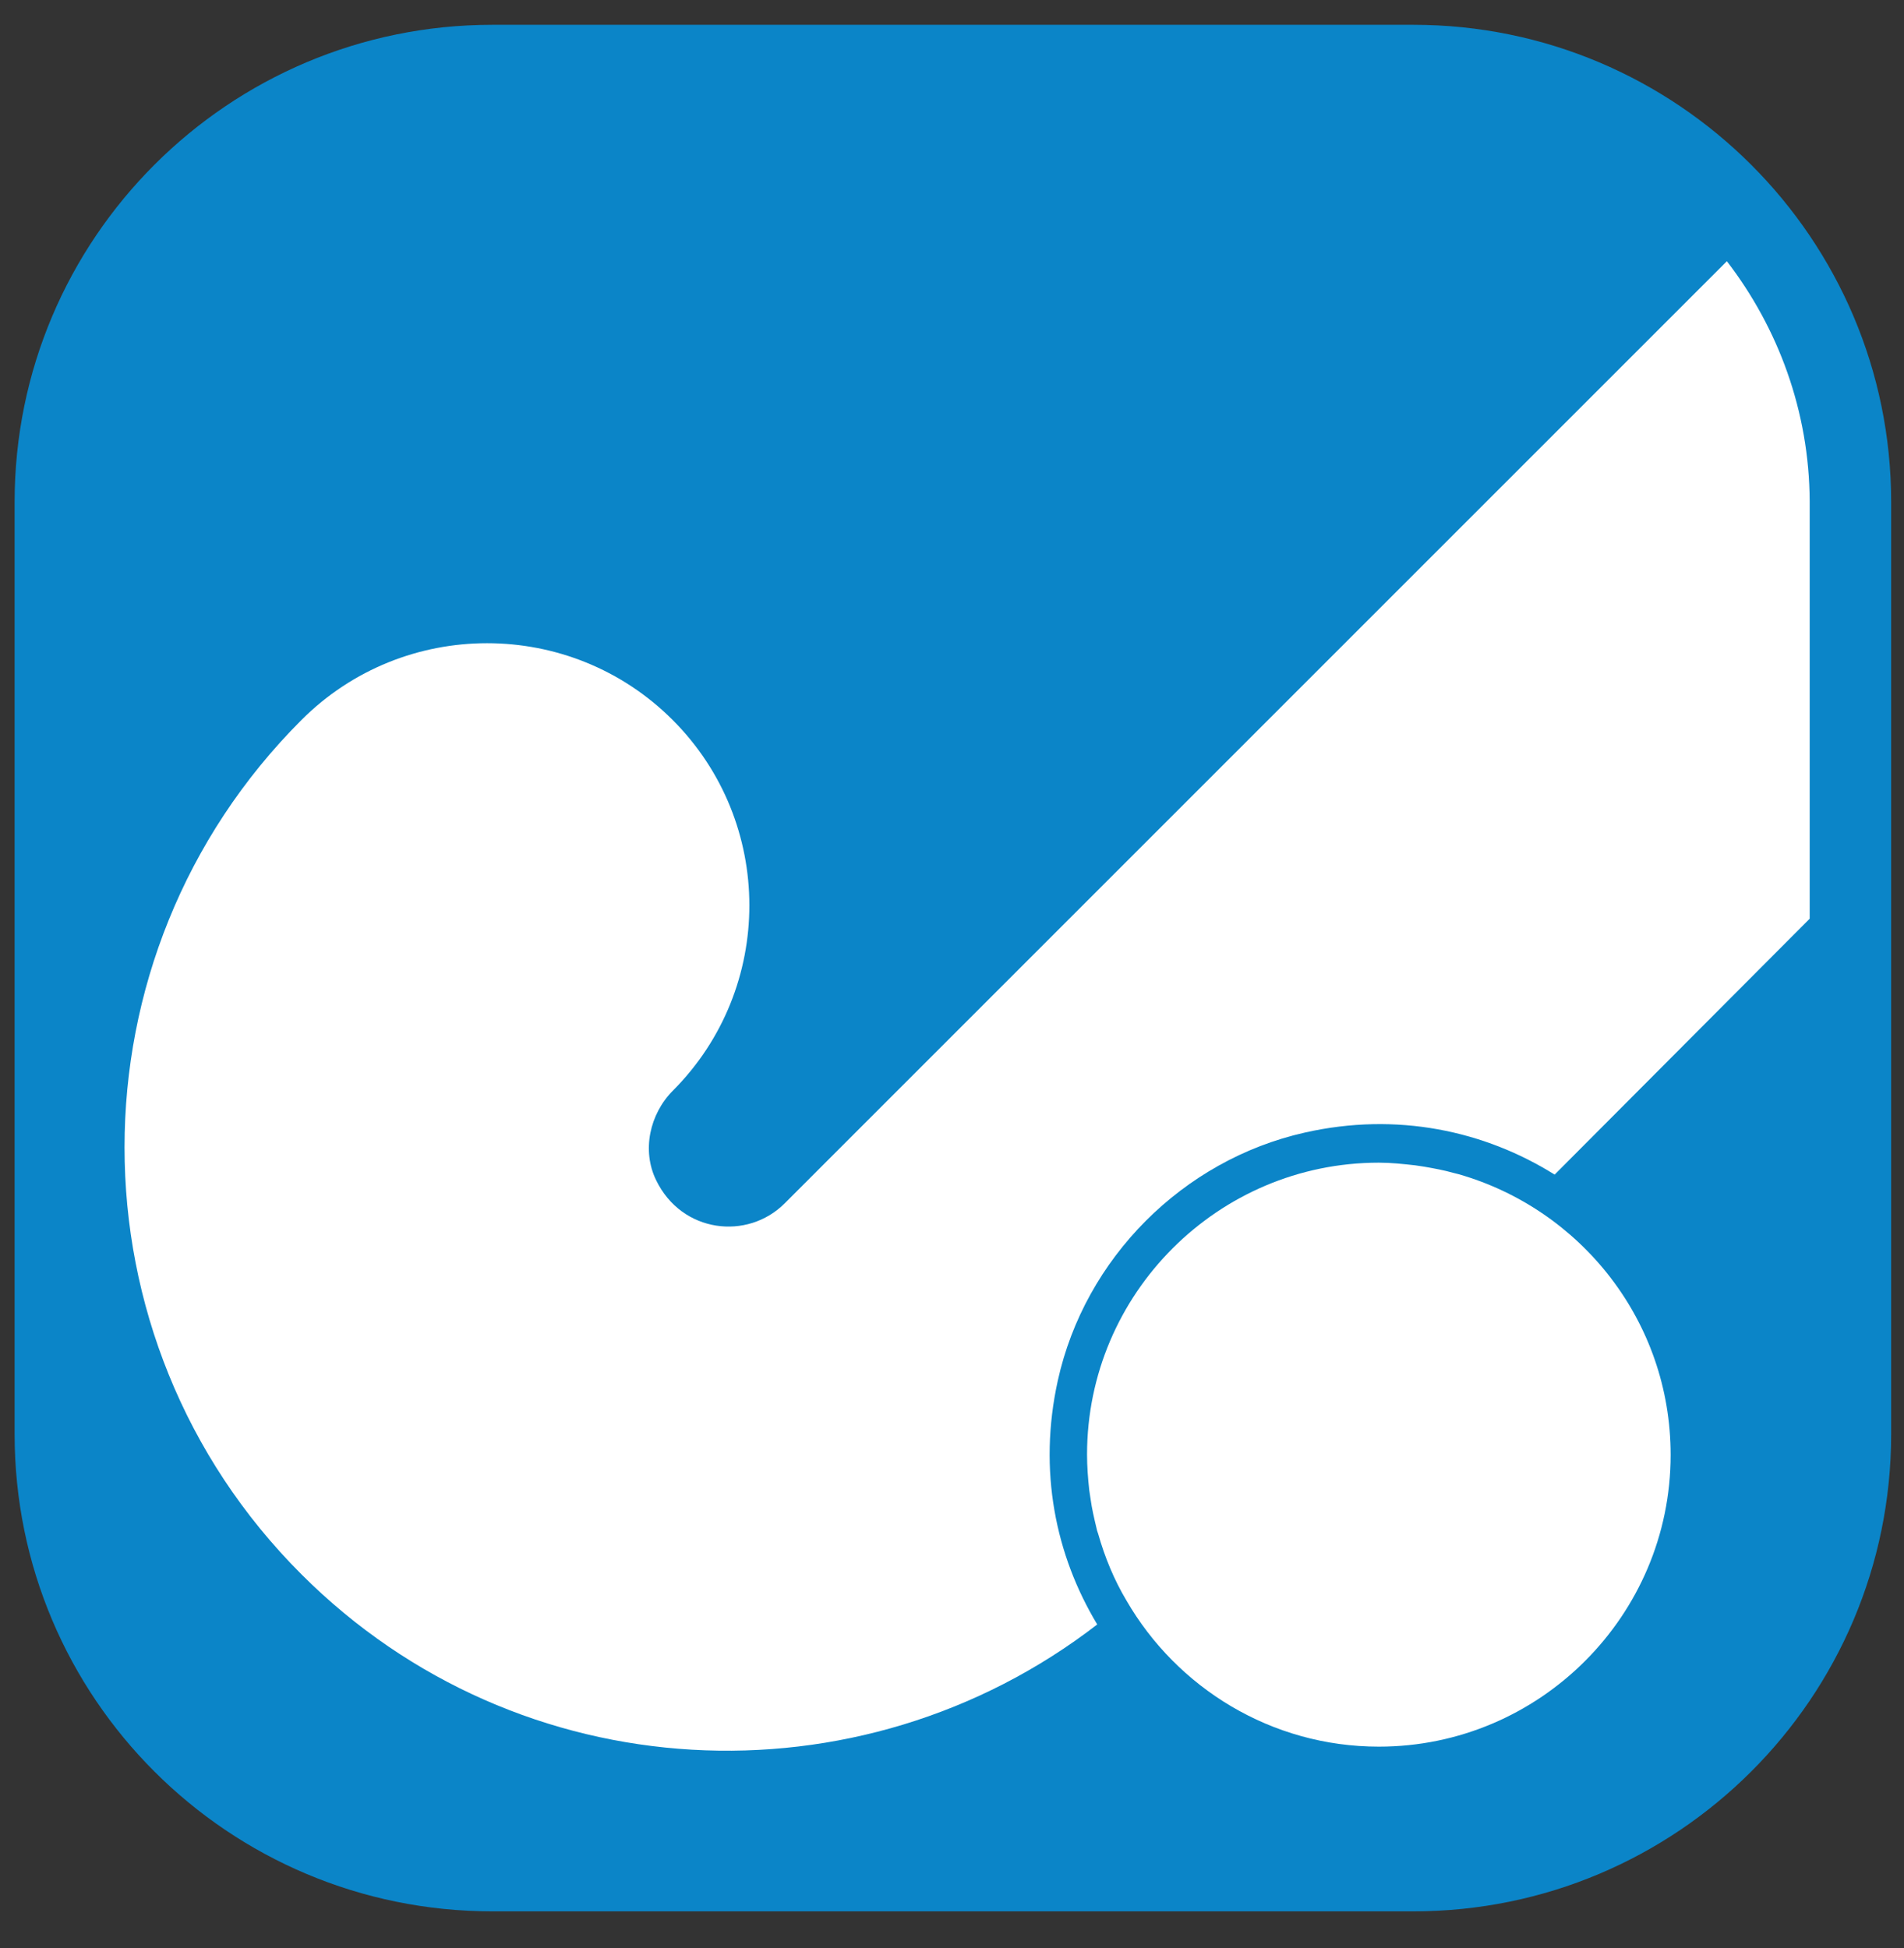
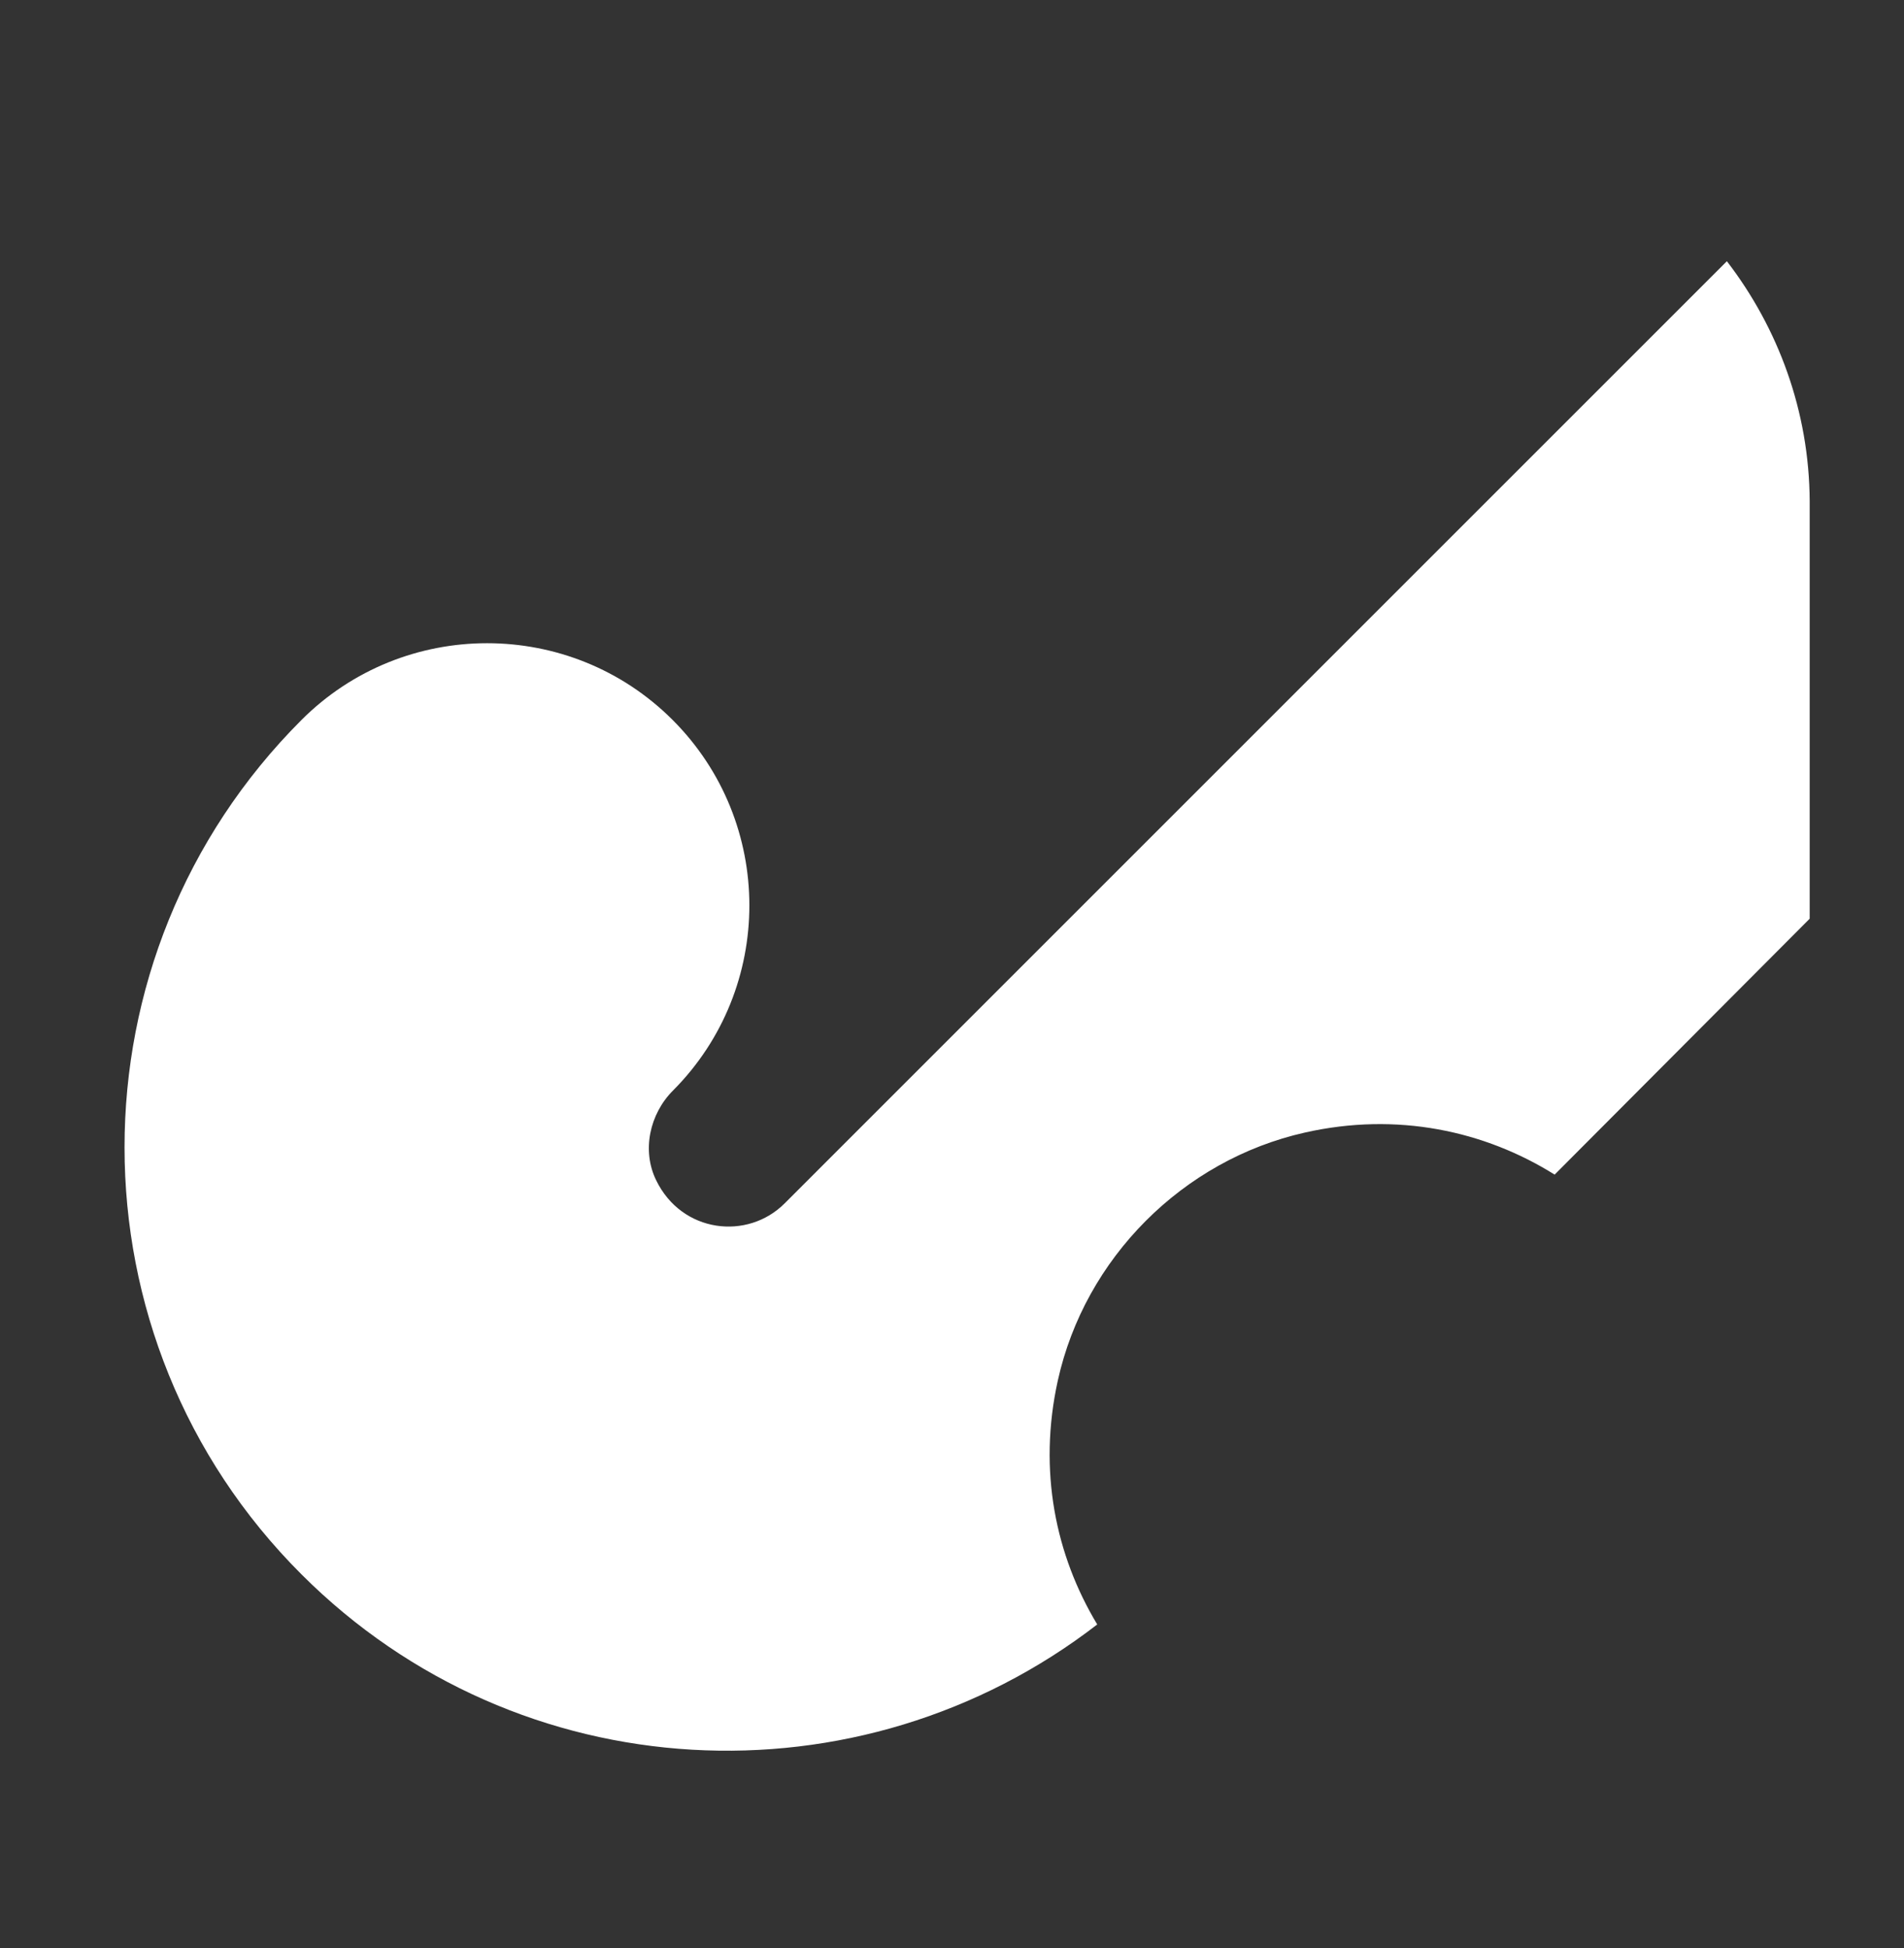
<svg xmlns="http://www.w3.org/2000/svg" width="43px" height="44px" viewBox="0 0 43 44" version="1.1">
  <rect x="0" y="0" width="43" height="44" fill="#333333" stroke="none" />
  <title>FH</title>
  <g id="Icons-/-Avatars-/-Logos" stroke="none" stroke-width="1" fill="none" fill-rule="evenodd">
    <g id="BTC_FH" transform="translate(-44, -35)" fill-rule="nonzero">
      <g id="FH" transform="translate(44.33, 35.56)">
-         <path d="M31.59,0 L10.79,0 C4.83,0 0,4.83 0,10.78 L0,31.83 C0,37.79 4.83,42.61 10.79,42.61 L31.59,42.61 C37.54,42.61 42.38,37.79 42.38,31.83 L42.38,10.78 C42.38,4.83 37.54,0 31.59,0" id="Path" fill="#0B85C8" />
        <path d="M38.67,5.34 L17.39,26.62 C16.55,27.46 15.07,27.29 14.49,26.1 C14.16,25.43 14.34,24.6 14.87,24.07 C17.17,21.76 17.17,18.01 14.86,15.7 C12.55,13.39 8.79,13.39 6.48,15.7 L6.48,15.7 C1.15,21.03 1.15,29.68 6.48,35 C11.39,39.91 19.09,40.27 24.45,36.13 C23.51,34.57 23.11,32.66 23.56,30.62 C24.17,27.86 26.38,25.64 29.14,25.02 C31.22,24.55 33.2,24.98 34.78,25.97 L40.54,20.19 L40.54,10.76 C40.53,8.73 39.83,6.85 38.67,5.34" id="Path" fill="#FFFFFF" />
-         <path d="M32.61,25.96 C32.57,25.95 32.53,25.94 32.49,25.93 C32.28,25.87 32.06,25.83 31.83,25.79 C31.76,25.78 31.7,25.77 31.63,25.76 C31.36,25.73 31.09,25.7 30.81,25.7 C27.18,25.7 24.22,28.66 24.22,32.29 C24.22,32.56 24.24,32.83 24.27,33.1 C24.28,33.17 24.29,33.23 24.3,33.3 C24.33,33.52 24.38,33.73 24.43,33.94 C24.44,33.99 24.45,34.03 24.47,34.08 C24.62,34.61 24.83,35.12 25.11,35.59 L25.11,35.59 C26.25,37.56 28.38,38.89 30.81,38.89 C34.44,38.89 37.4,35.93 37.4,32.3 C37.4,29.28 35.37,26.75 32.61,25.96" id="Path" fill="#FFFFFF" />
      </g>
    </g>
  </g>
</svg>